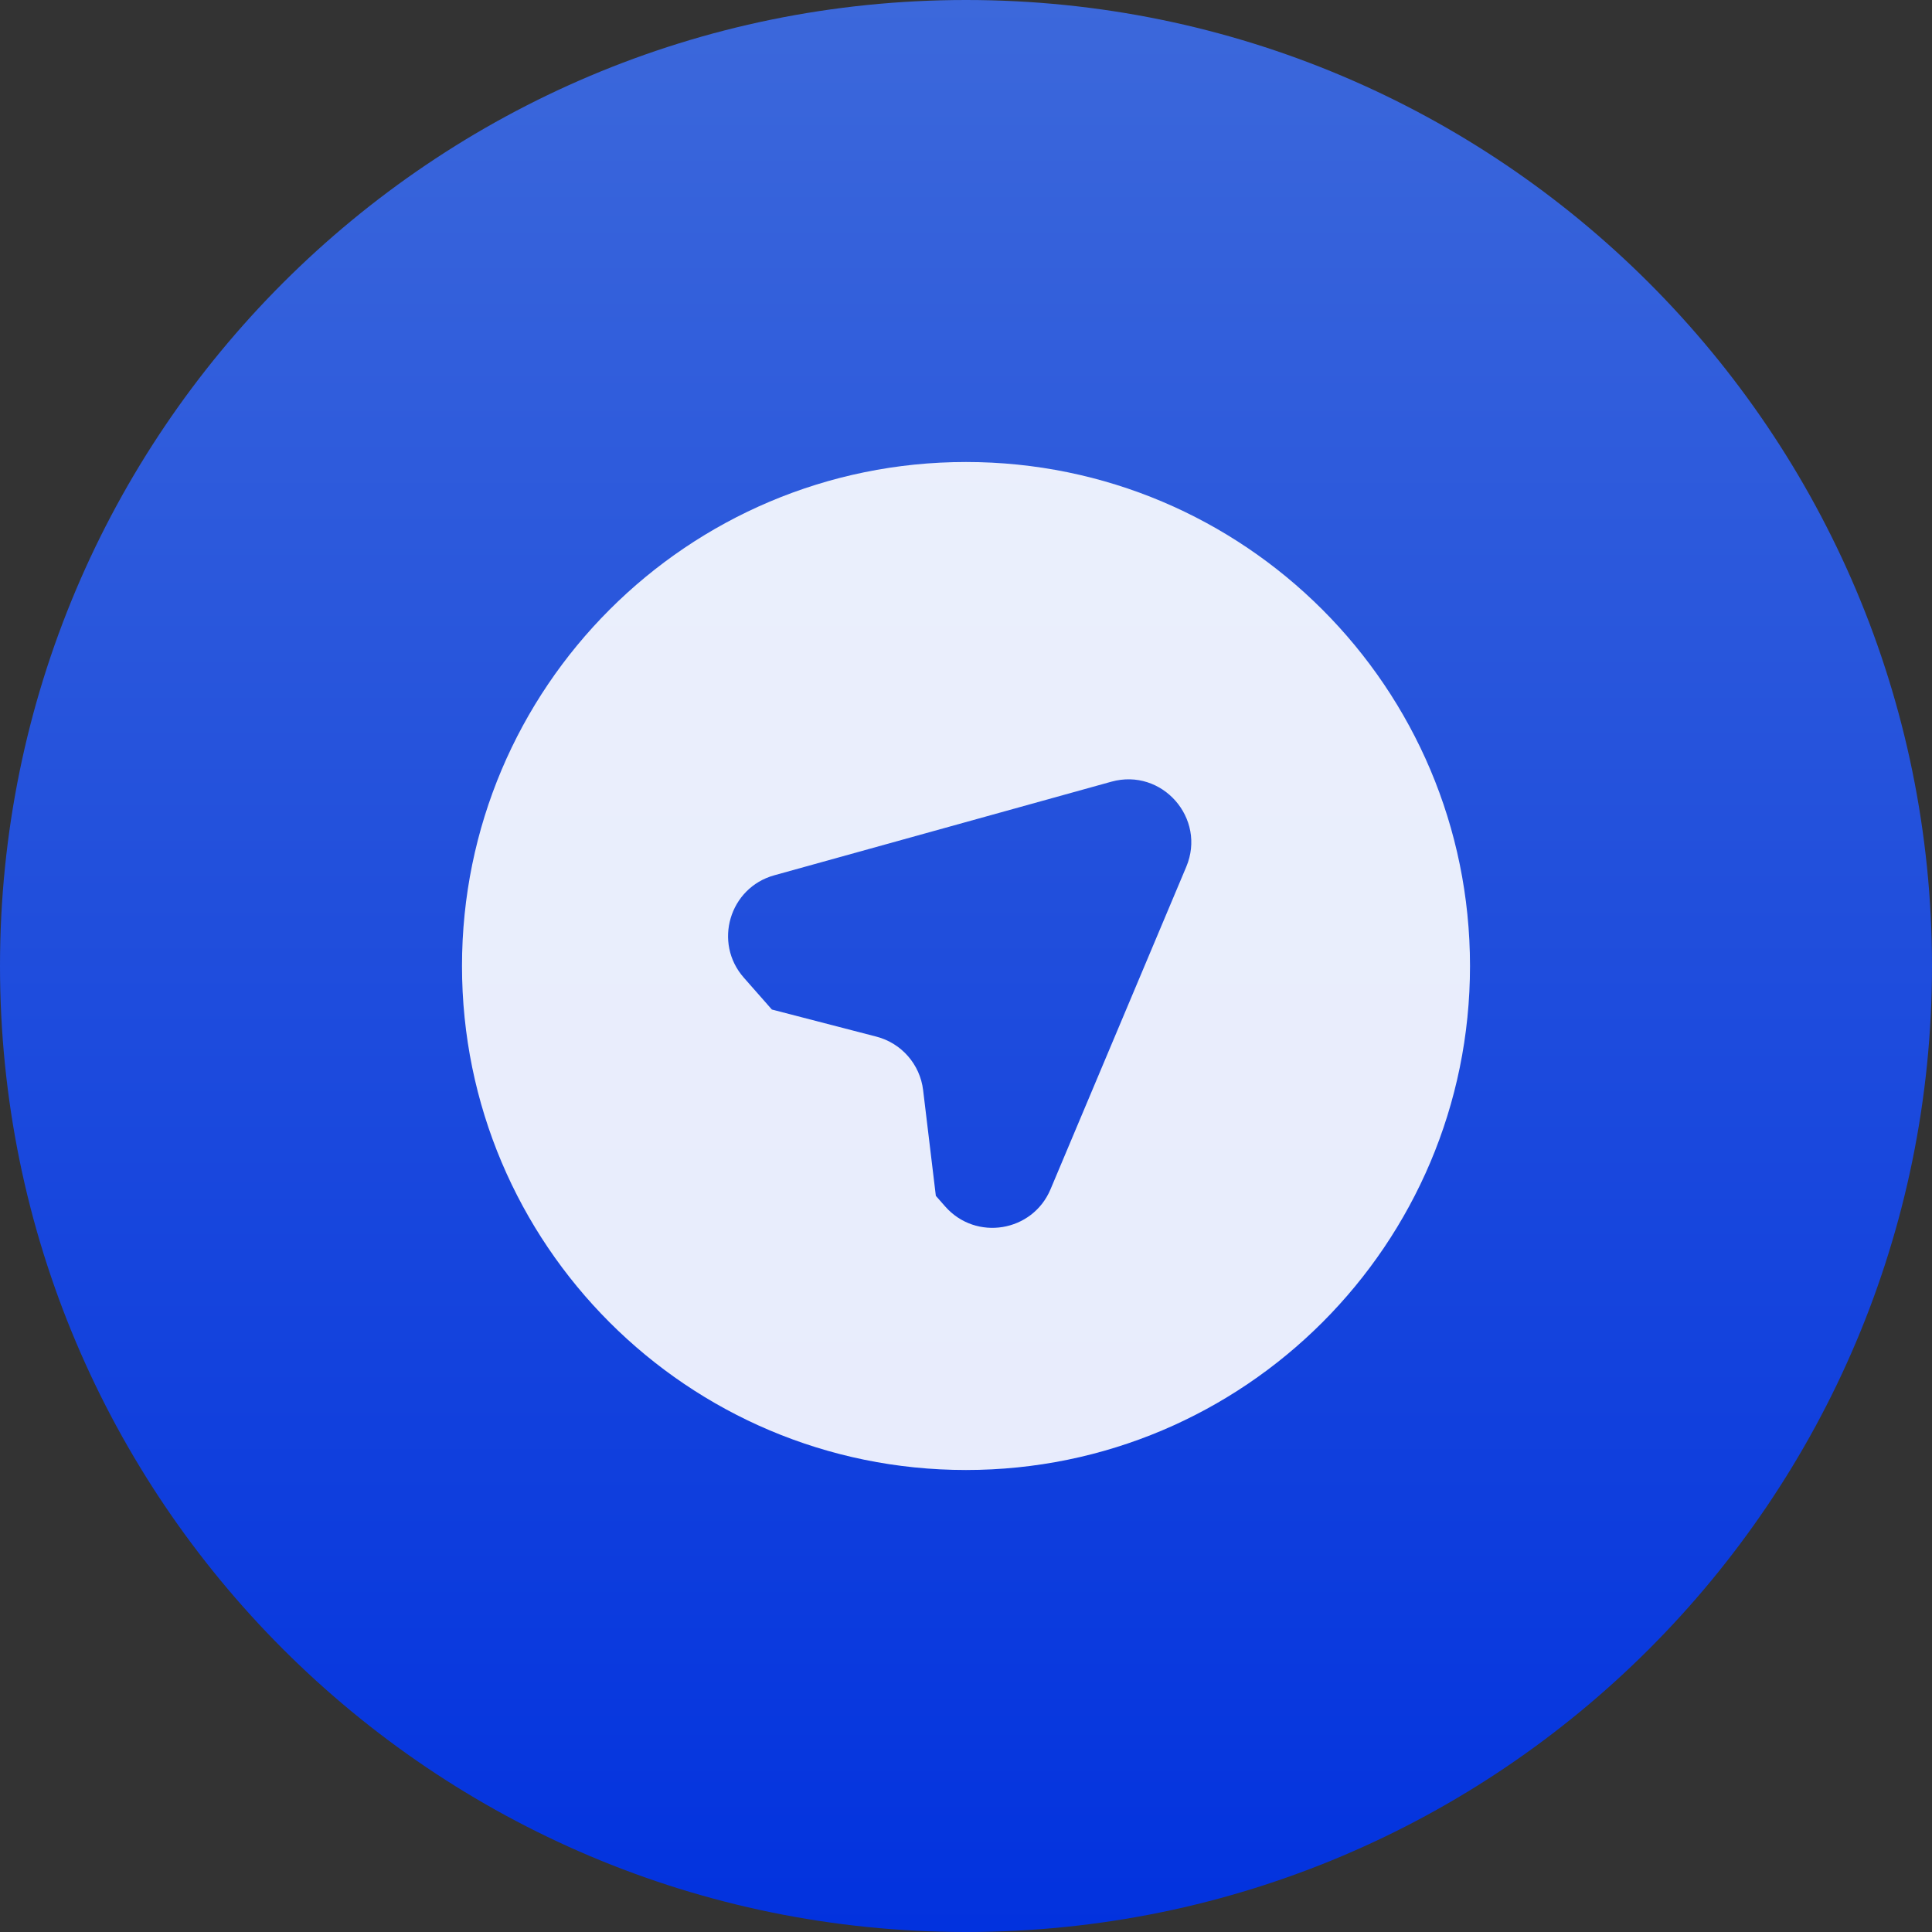
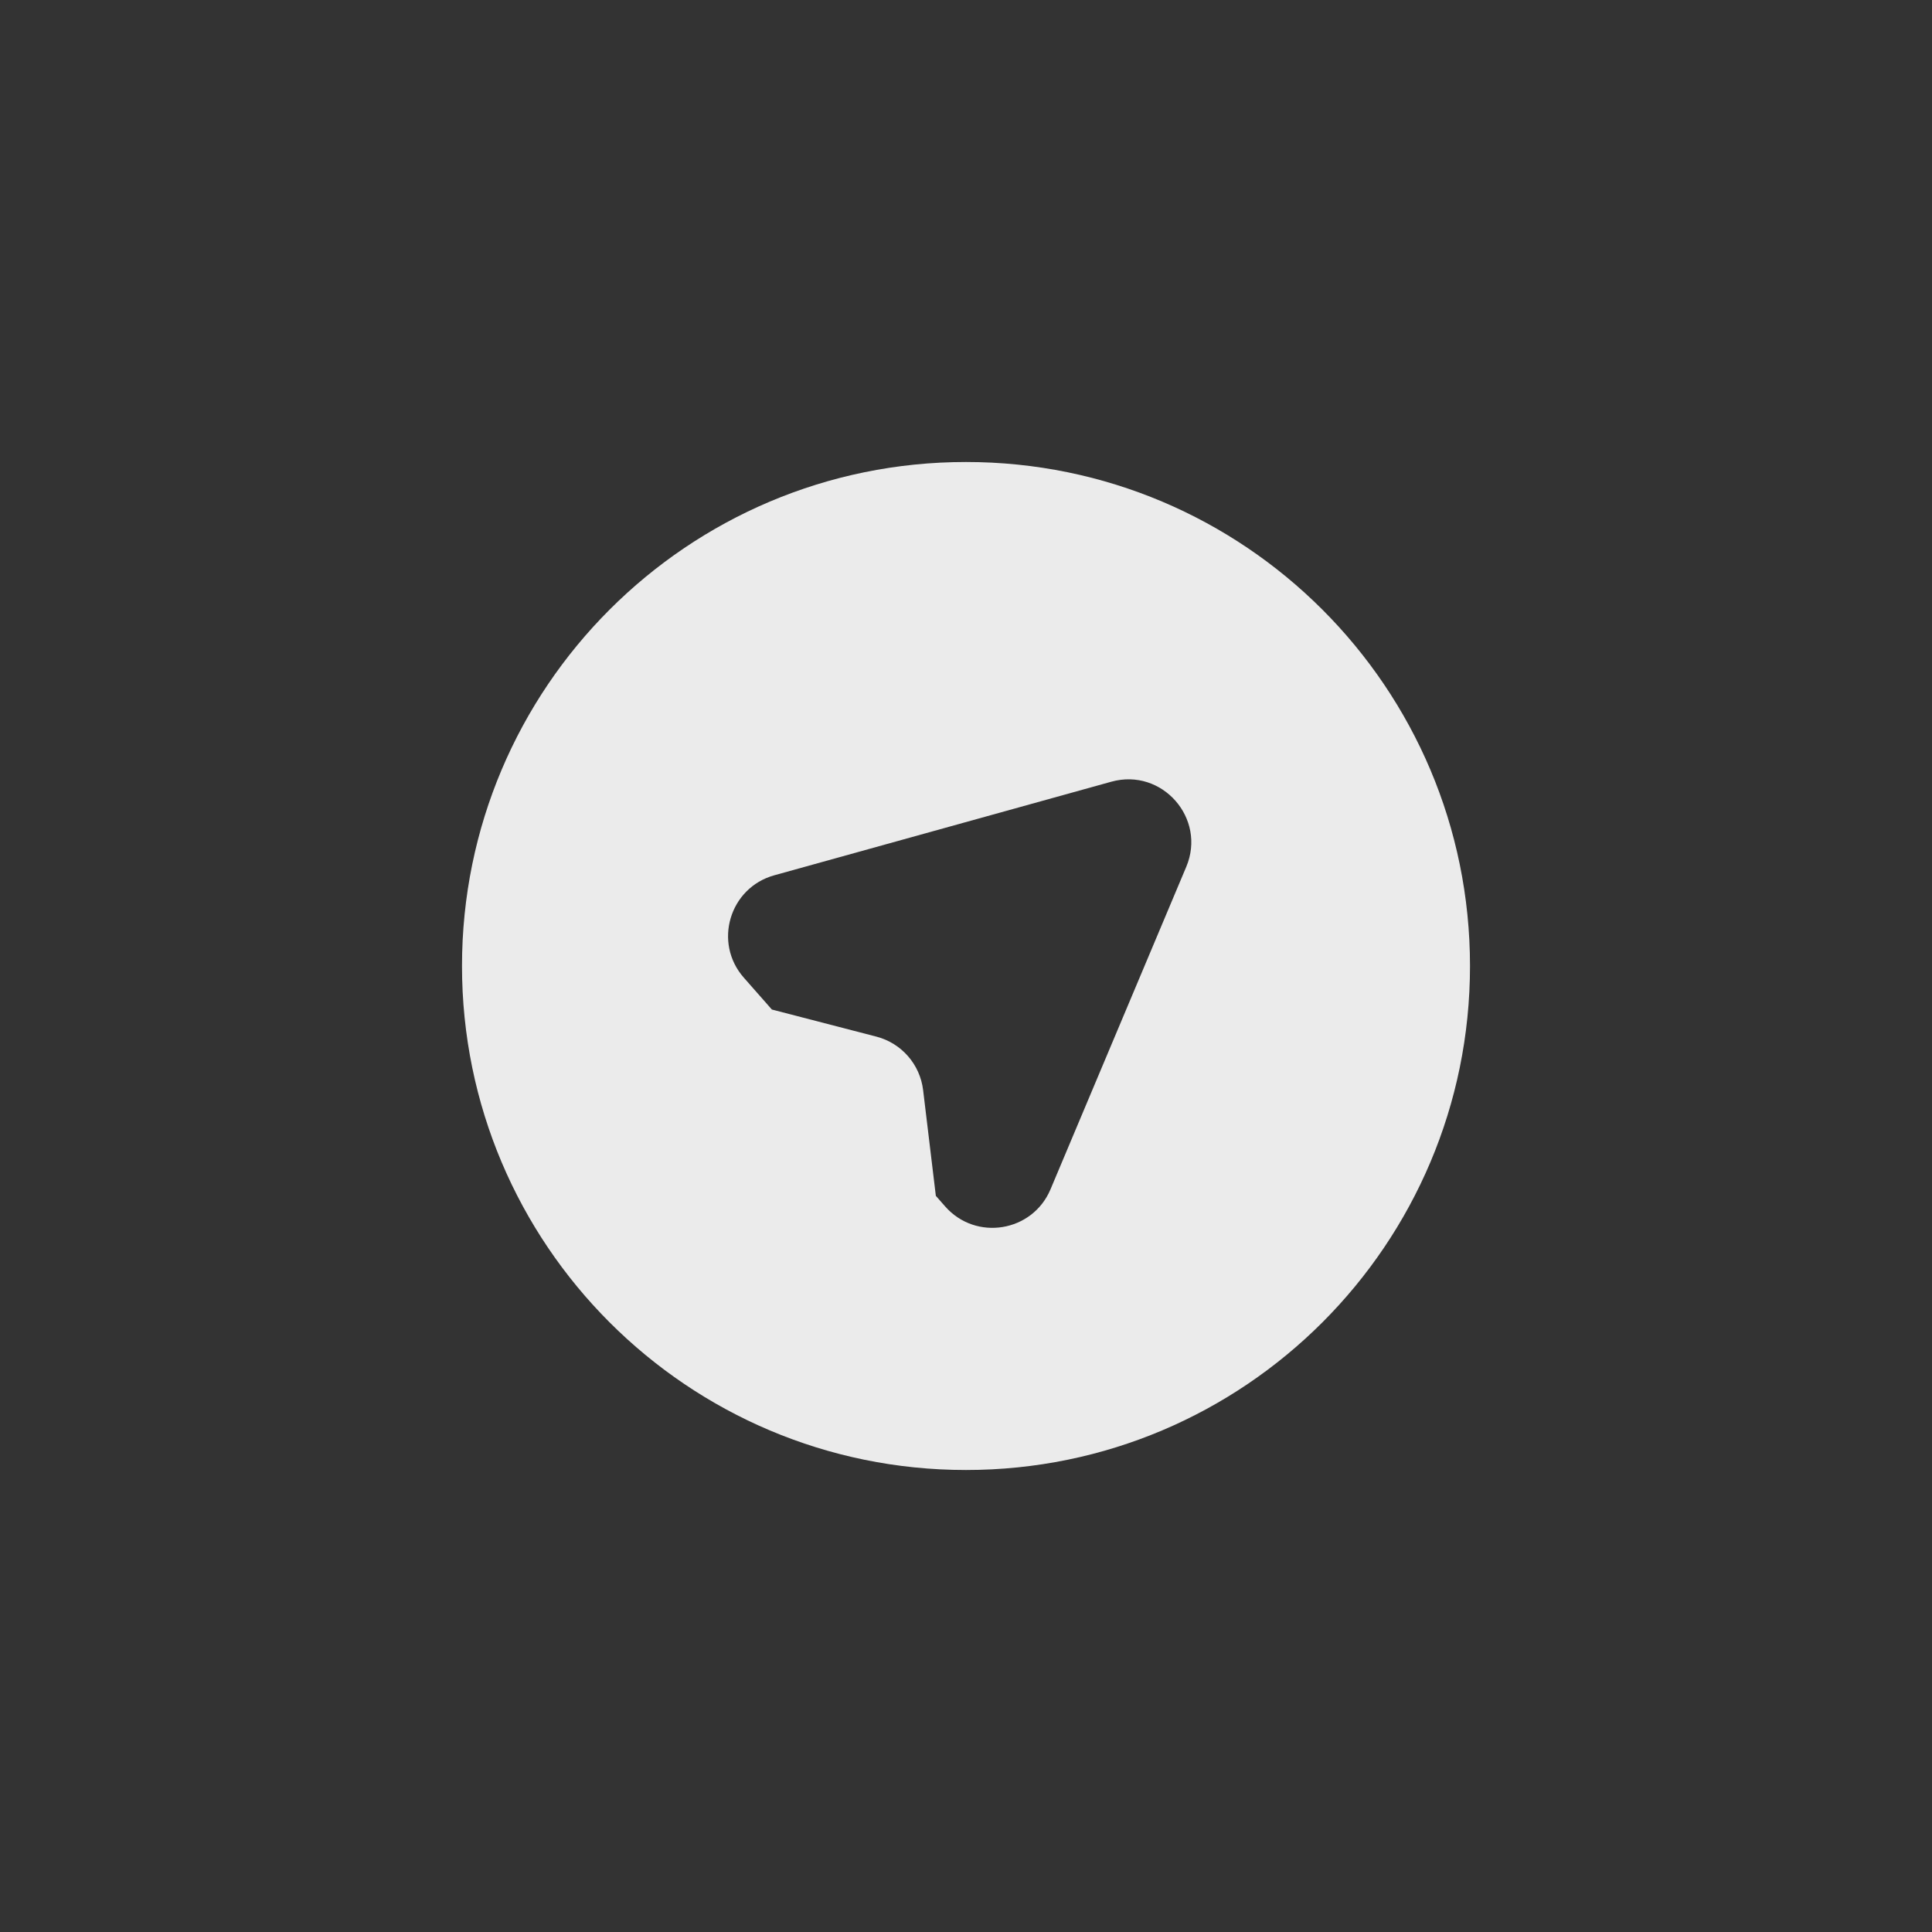
<svg xmlns="http://www.w3.org/2000/svg" fill="none" viewBox="0 0 92 92" height="92" width="92">
  <rect x="0" y="0" width="92" height="92" fill="#333333" stroke="none" />
-   <path fill="url(#paint0_linear_30_154)" d="M92 46C92 71.405 71.405 92 46 92C20.595 92 0 71.405 0 46C0 20.595 20.595 0 46 0C71.405 0 92 20.595 92 46Z" />
  <path fill="white" d="M46 70C59.255 70 70 59.255 70 46C70 32.745 59.255 22 46 22C32.745 22 22 32.745 22 46C22 59.255 32.745 70 46 70ZM52.92 37.224C55.336 36.553 57.461 38.967 56.488 41.279L50.025 56.632C49.167 58.672 46.47 59.112 45.008 57.45L44.564 56.945L43.958 51.909C43.81 50.683 42.927 49.673 41.732 49.363L36.756 48.073L35.419 46.554C33.957 44.892 34.736 42.273 36.869 41.681L52.92 37.224Z" clip-rule="evenodd" fill-rule="evenodd" opacity="0.9" />
  <defs>
    <linearGradient gradientUnits="userSpaceOnUse" y2="92" x2="46" y1="0" x1="46" id="paint0_linear_30_154">
      <stop stop-color="#3C68DB" />
      <stop stop-color="#0232DE" offset="1" />
    </linearGradient>
  </defs>
</svg>